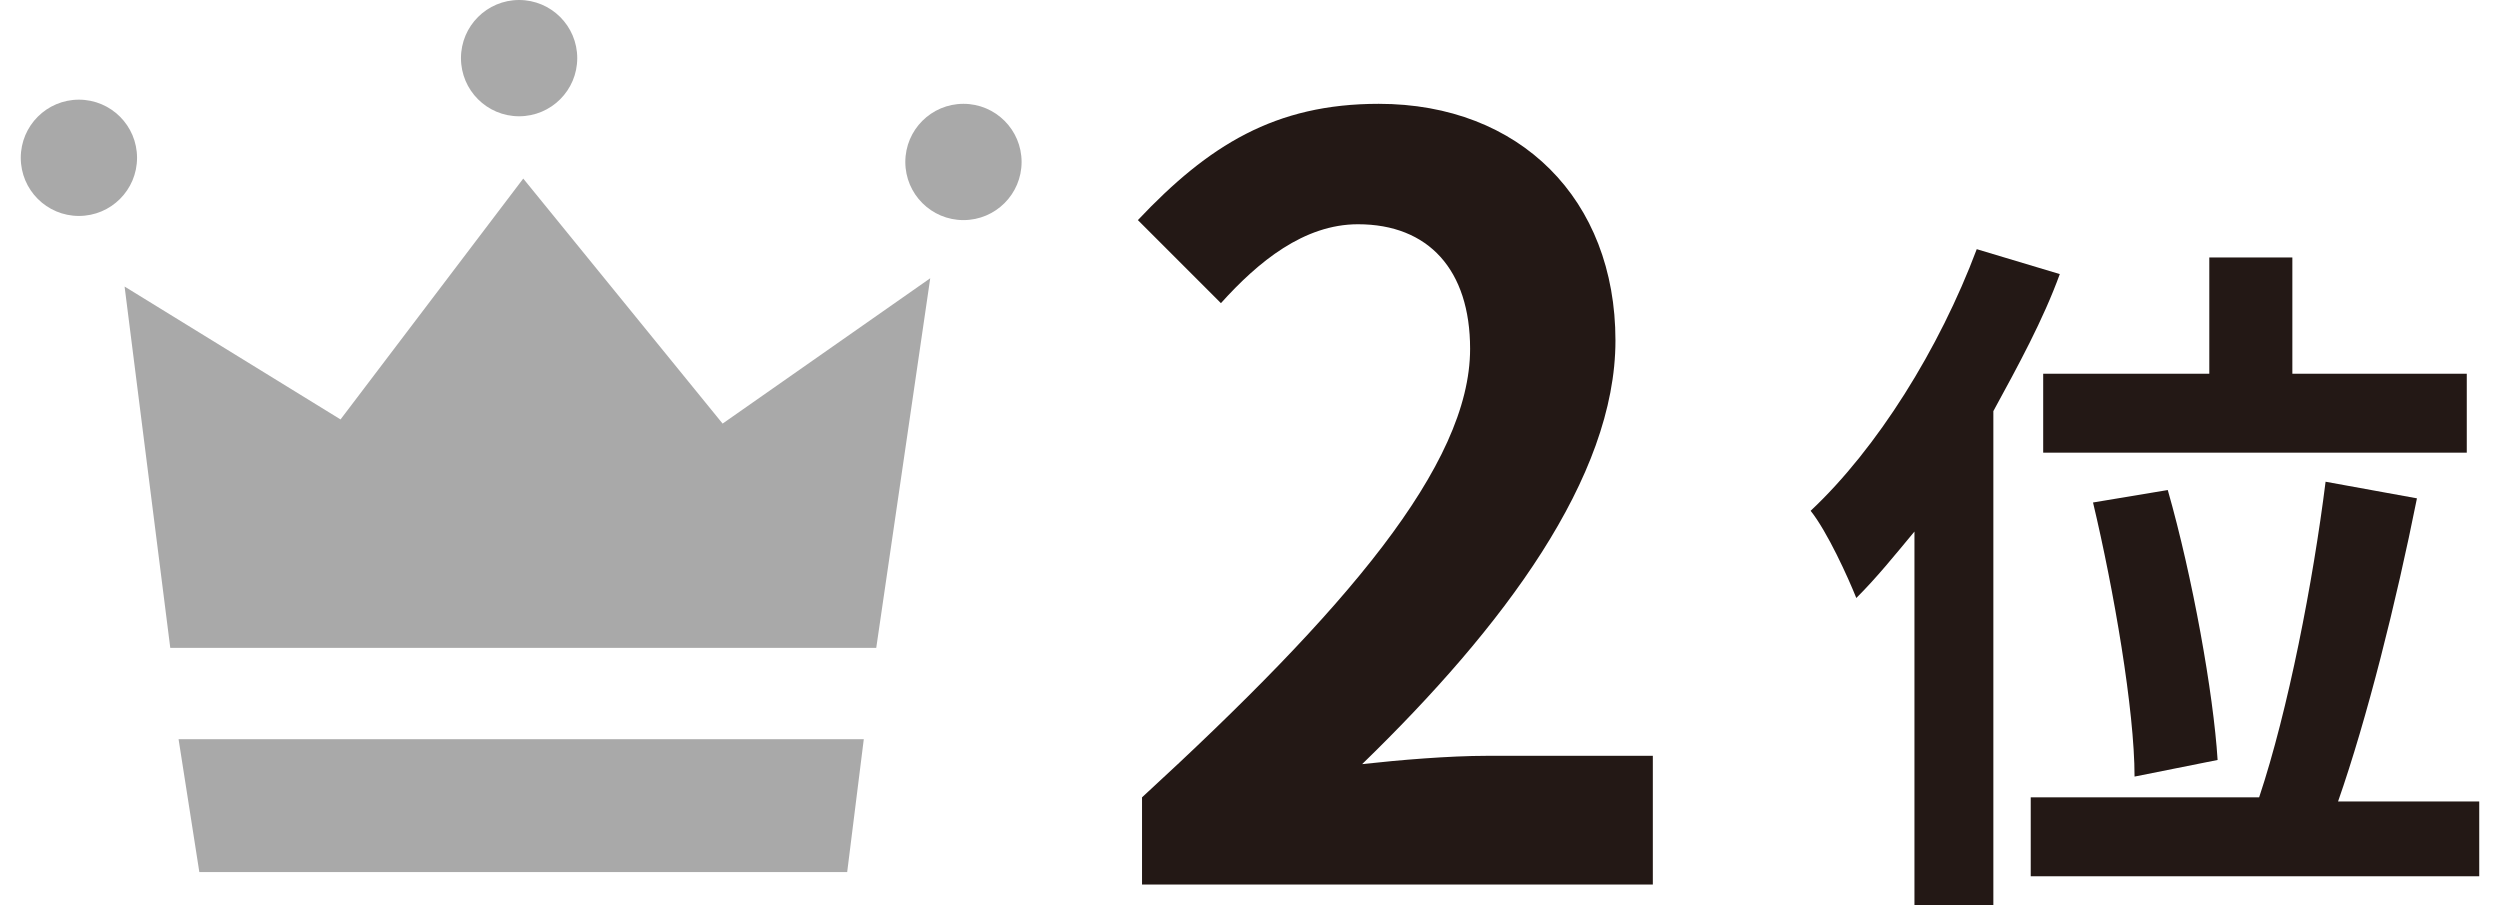
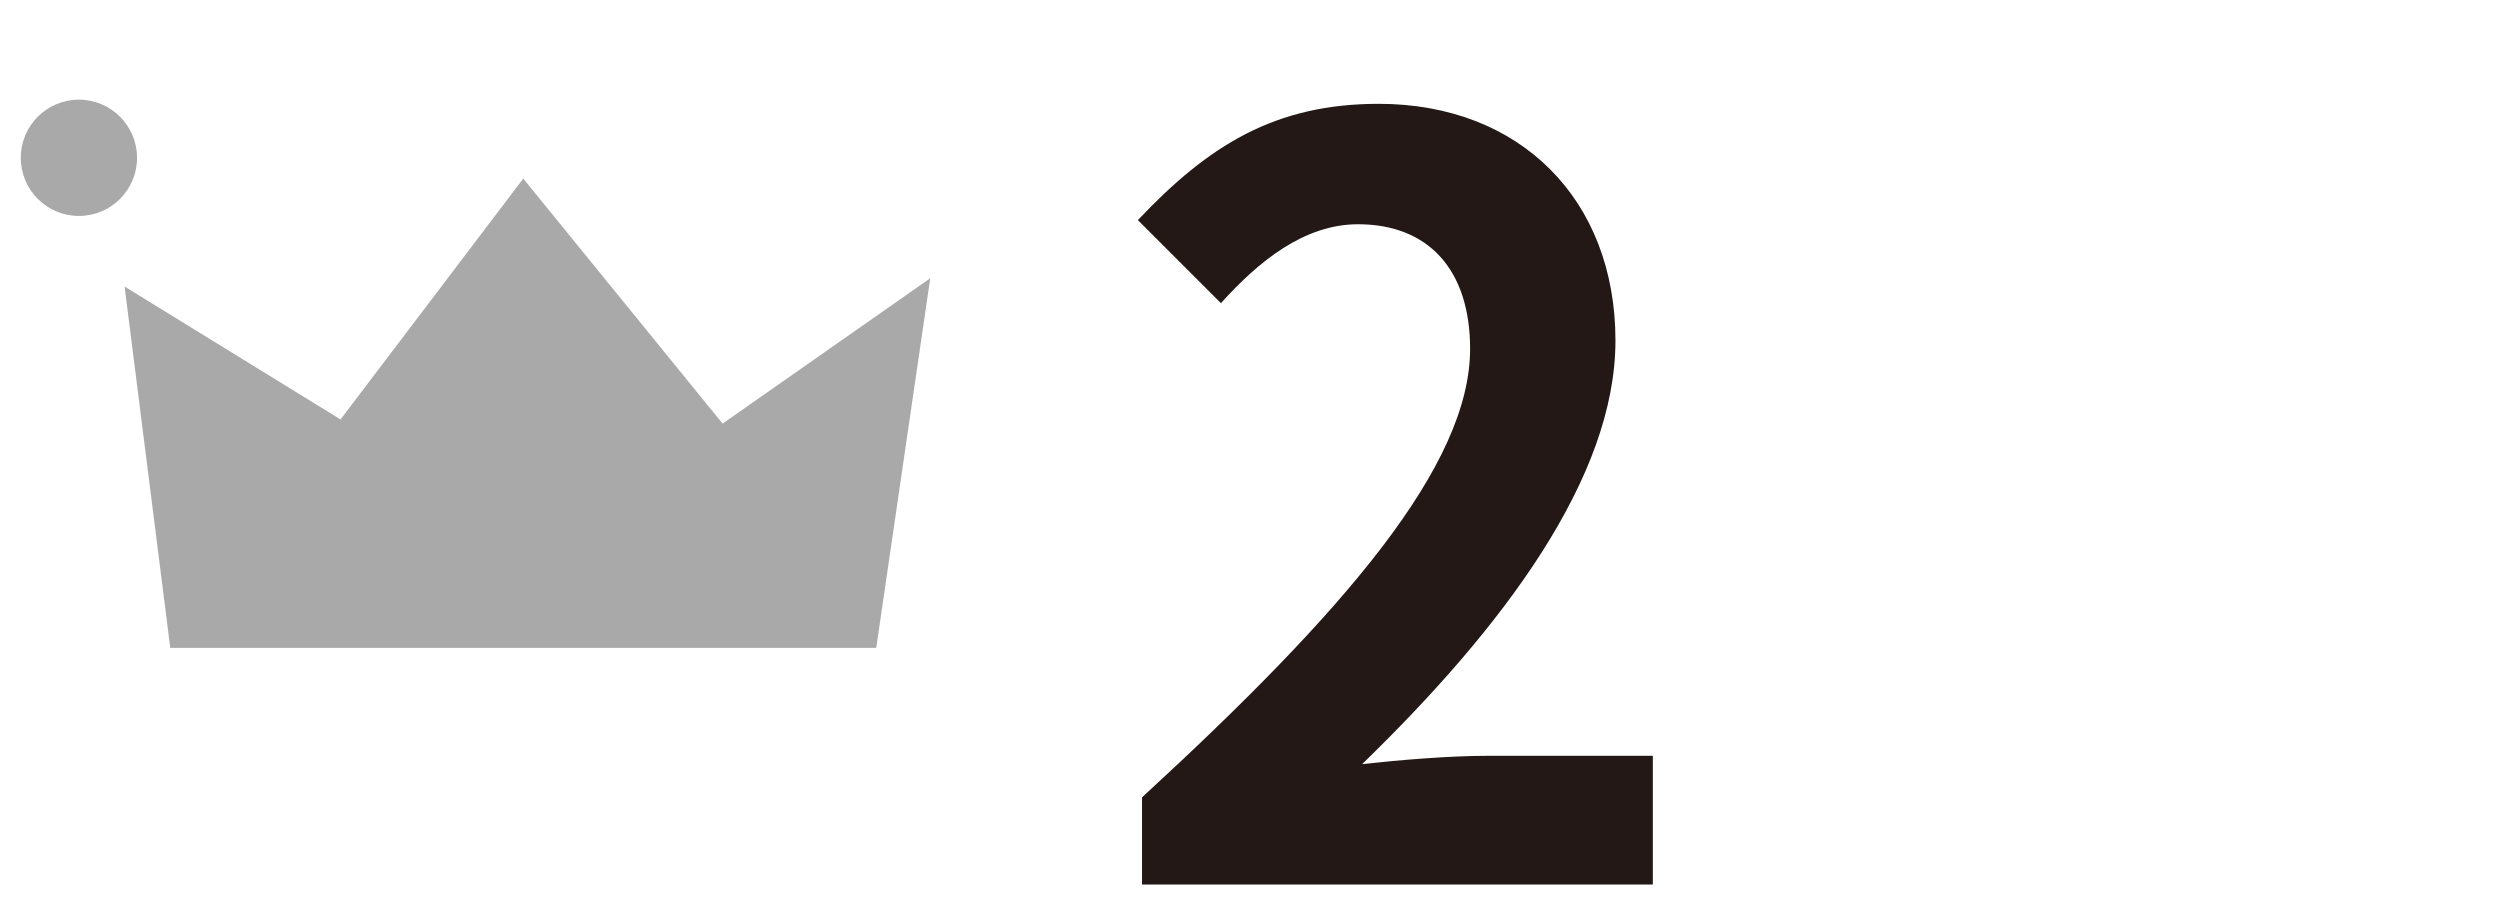
<svg xmlns="http://www.w3.org/2000/svg" version="1.1" id="レイヤー_1" x="0px" y="0px" viewBox="0 0 60.2 21.8" style="enable-background:new 0 0 60.2 21.8;" xml:space="preserve">
  <style type="text/css">
	.st0{fill:#231815;}
	.st1{fill:#A9A9A9;}
</style>
  <g>
-     <path class="st0" d="M49.6,6.6c-0.4,1.1-1,2.2-1.6,3.3v11.9h-1.9v-9c-0.5,0.6-0.9,1.1-1.4,1.6c-0.2-0.5-0.7-1.6-1.1-2.1   c1.6-1.5,3.1-3.9,4-6.3L49.6,6.6z M59.7,19.2v1.9H48.9v-1.9h5.5c0.7-2.1,1.3-5.2,1.6-7.6l2.2,0.4c-0.5,2.5-1.2,5.3-1.9,7.3H59.7z    M53.2,9V6.2h2V9h4.2v1.9H49.2V9H53.2z M51.4,18.7c0-1.6-0.5-4.5-1-6.6l1.8-0.3c0.6,2.1,1.1,4.9,1.2,6.5L51.4,18.7z" />
-   </g>
+     </g>
  <g>
    <path class="st0" d="M27.5,19.2c4.9-4.5,7.9-8,7.9-10.8c0-1.9-1-3-2.7-3c-1.3,0-2.4,0.9-3.3,1.9l-2-2c1.7-1.8,3.3-2.8,5.8-2.8   c3.4,0,5.7,2.3,5.7,5.7c0,3.3-2.7,6.9-6.1,10.2c0.9-0.1,2.1-0.2,3-0.2h4v3.1H27.5V19.2z" />
  </g>
  <g>
    <circle class="st1" cx="1.9" cy="3.8" r="1.4" />
-     <circle class="st1" cx="12.5" cy="1.4" r="1.4" />
-     <circle class="st1" cx="23.2" cy="3.9" r="1.4" />
    <g>
      <polygon class="st1" points="21.1,15.6 22.4,6.7 17.4,10.2 12.6,4.3 8.2,10.1 3,6.9 4.1,15.6   " />
-       <polygon class="st1" points="4.3,17.8 4.8,21 20.4,21 20.8,17.8   " />
    </g>
  </g>
</svg>